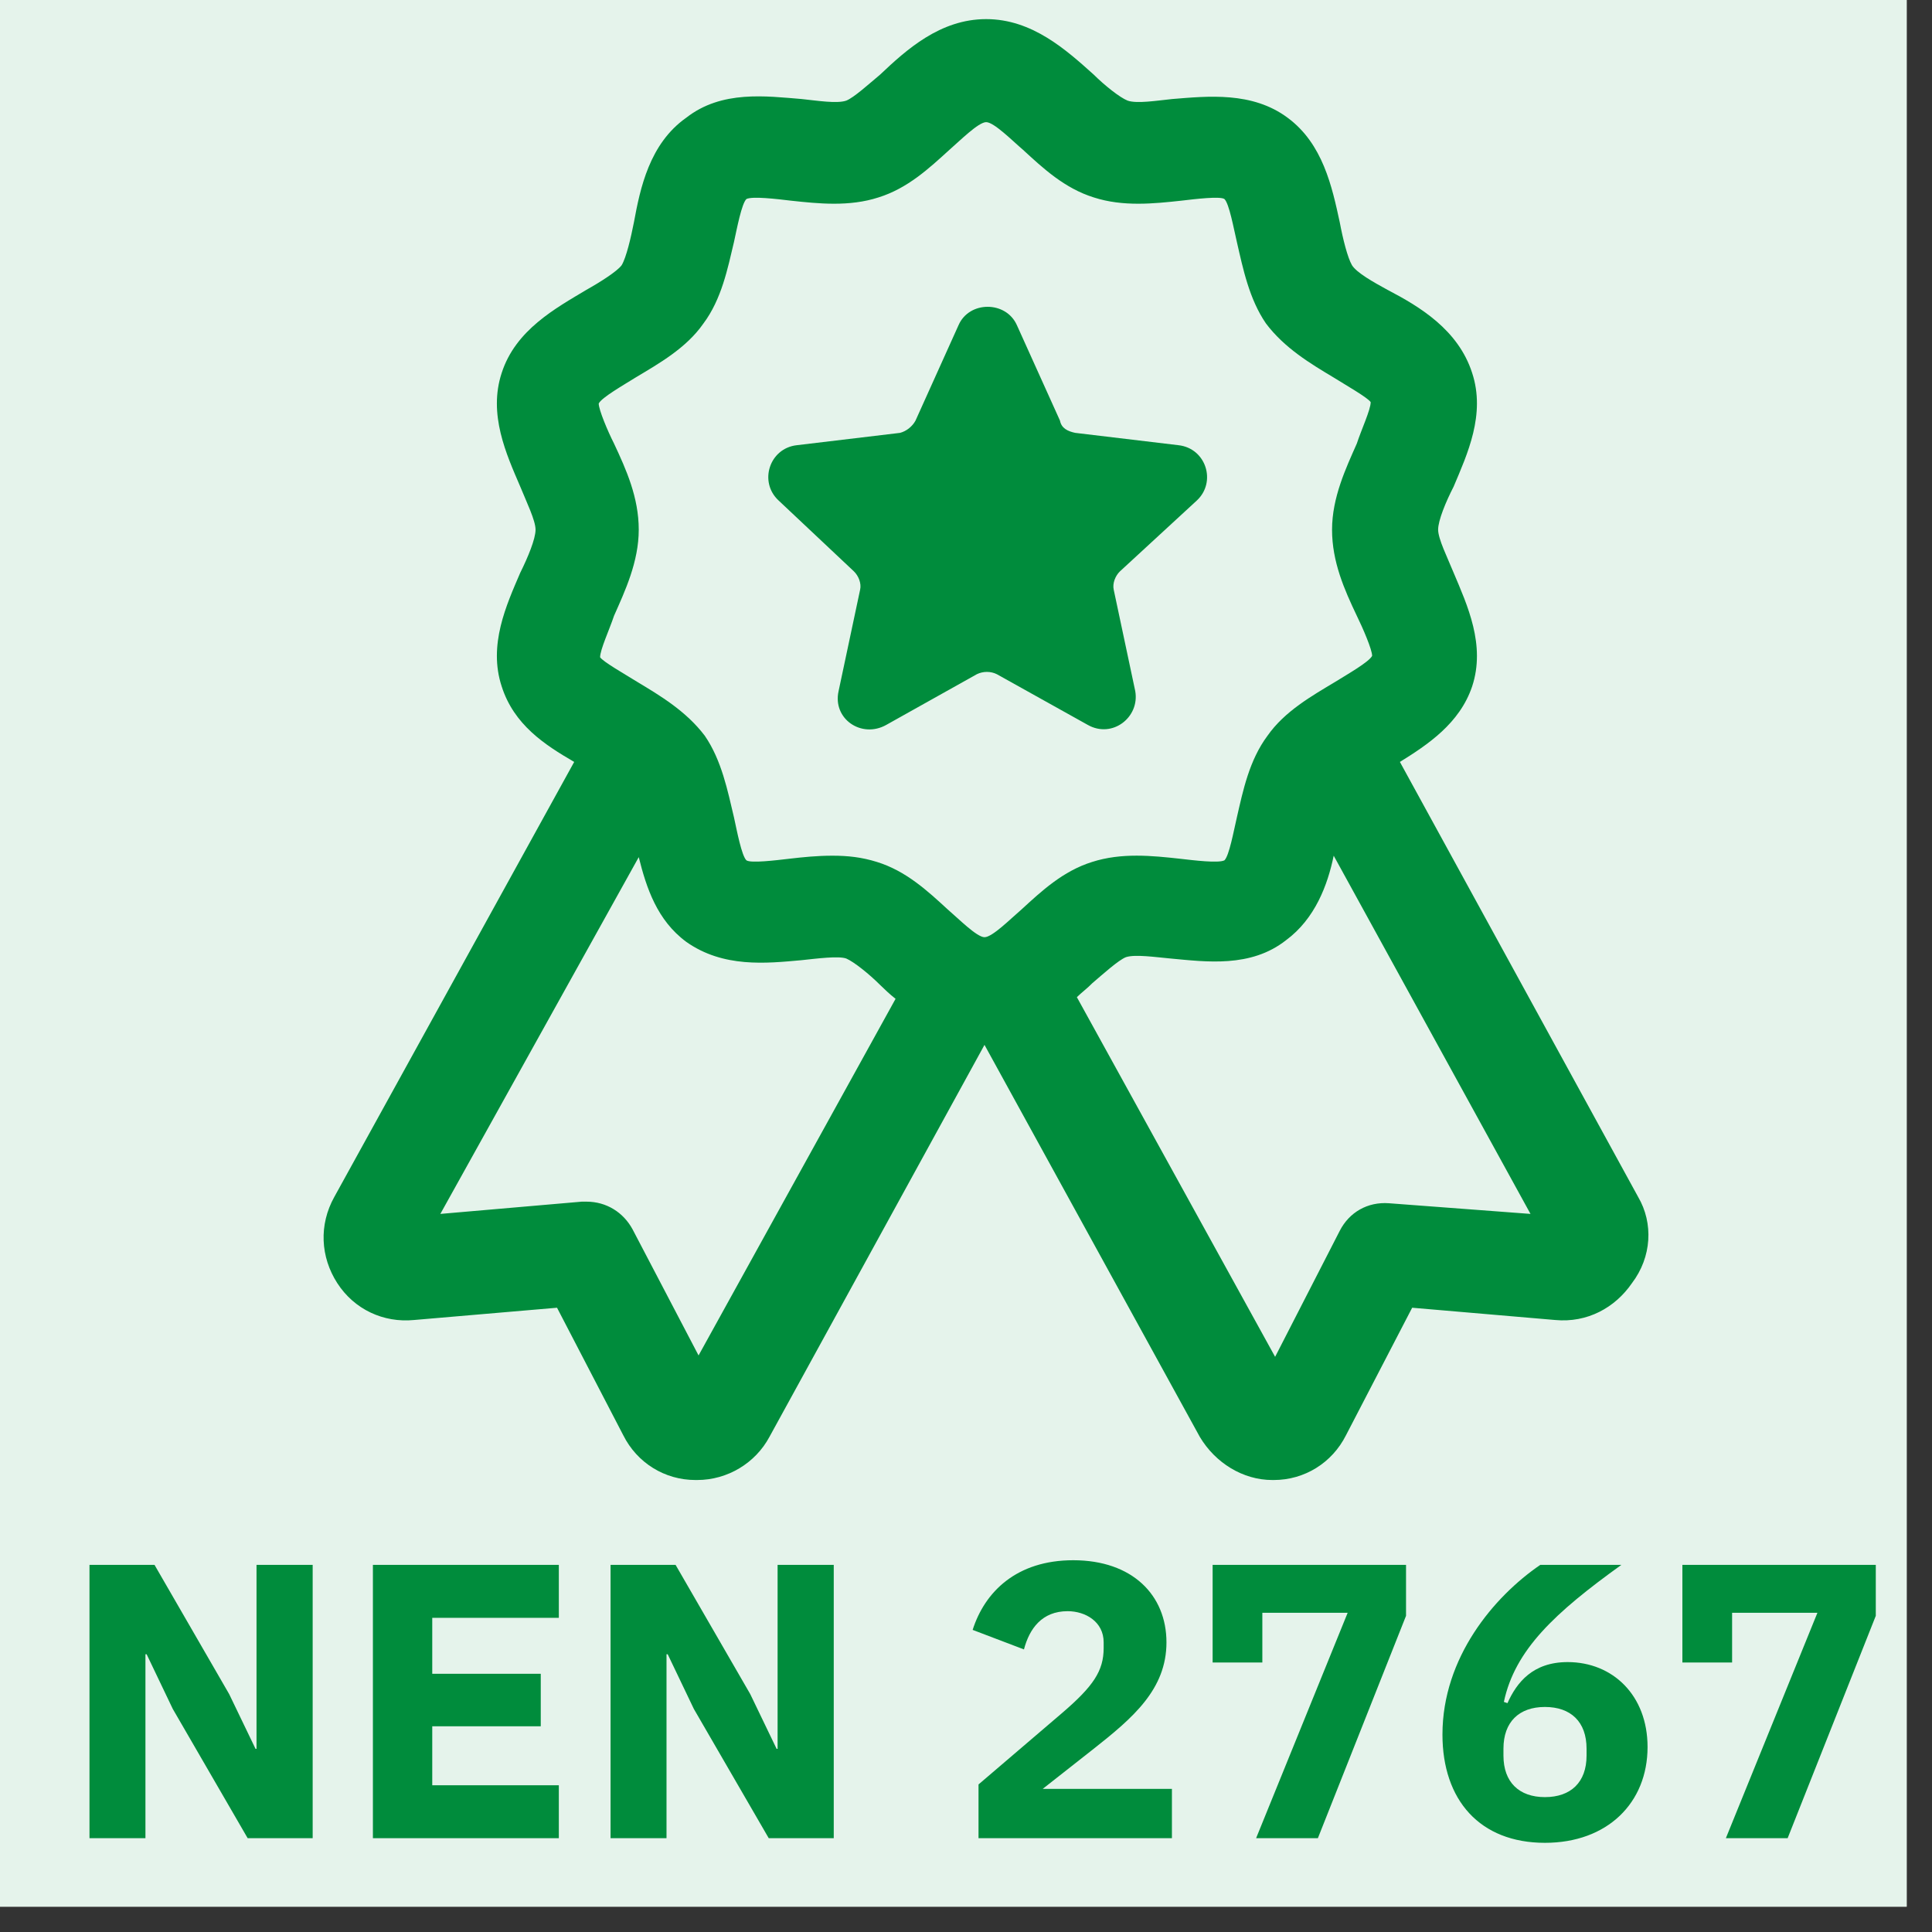
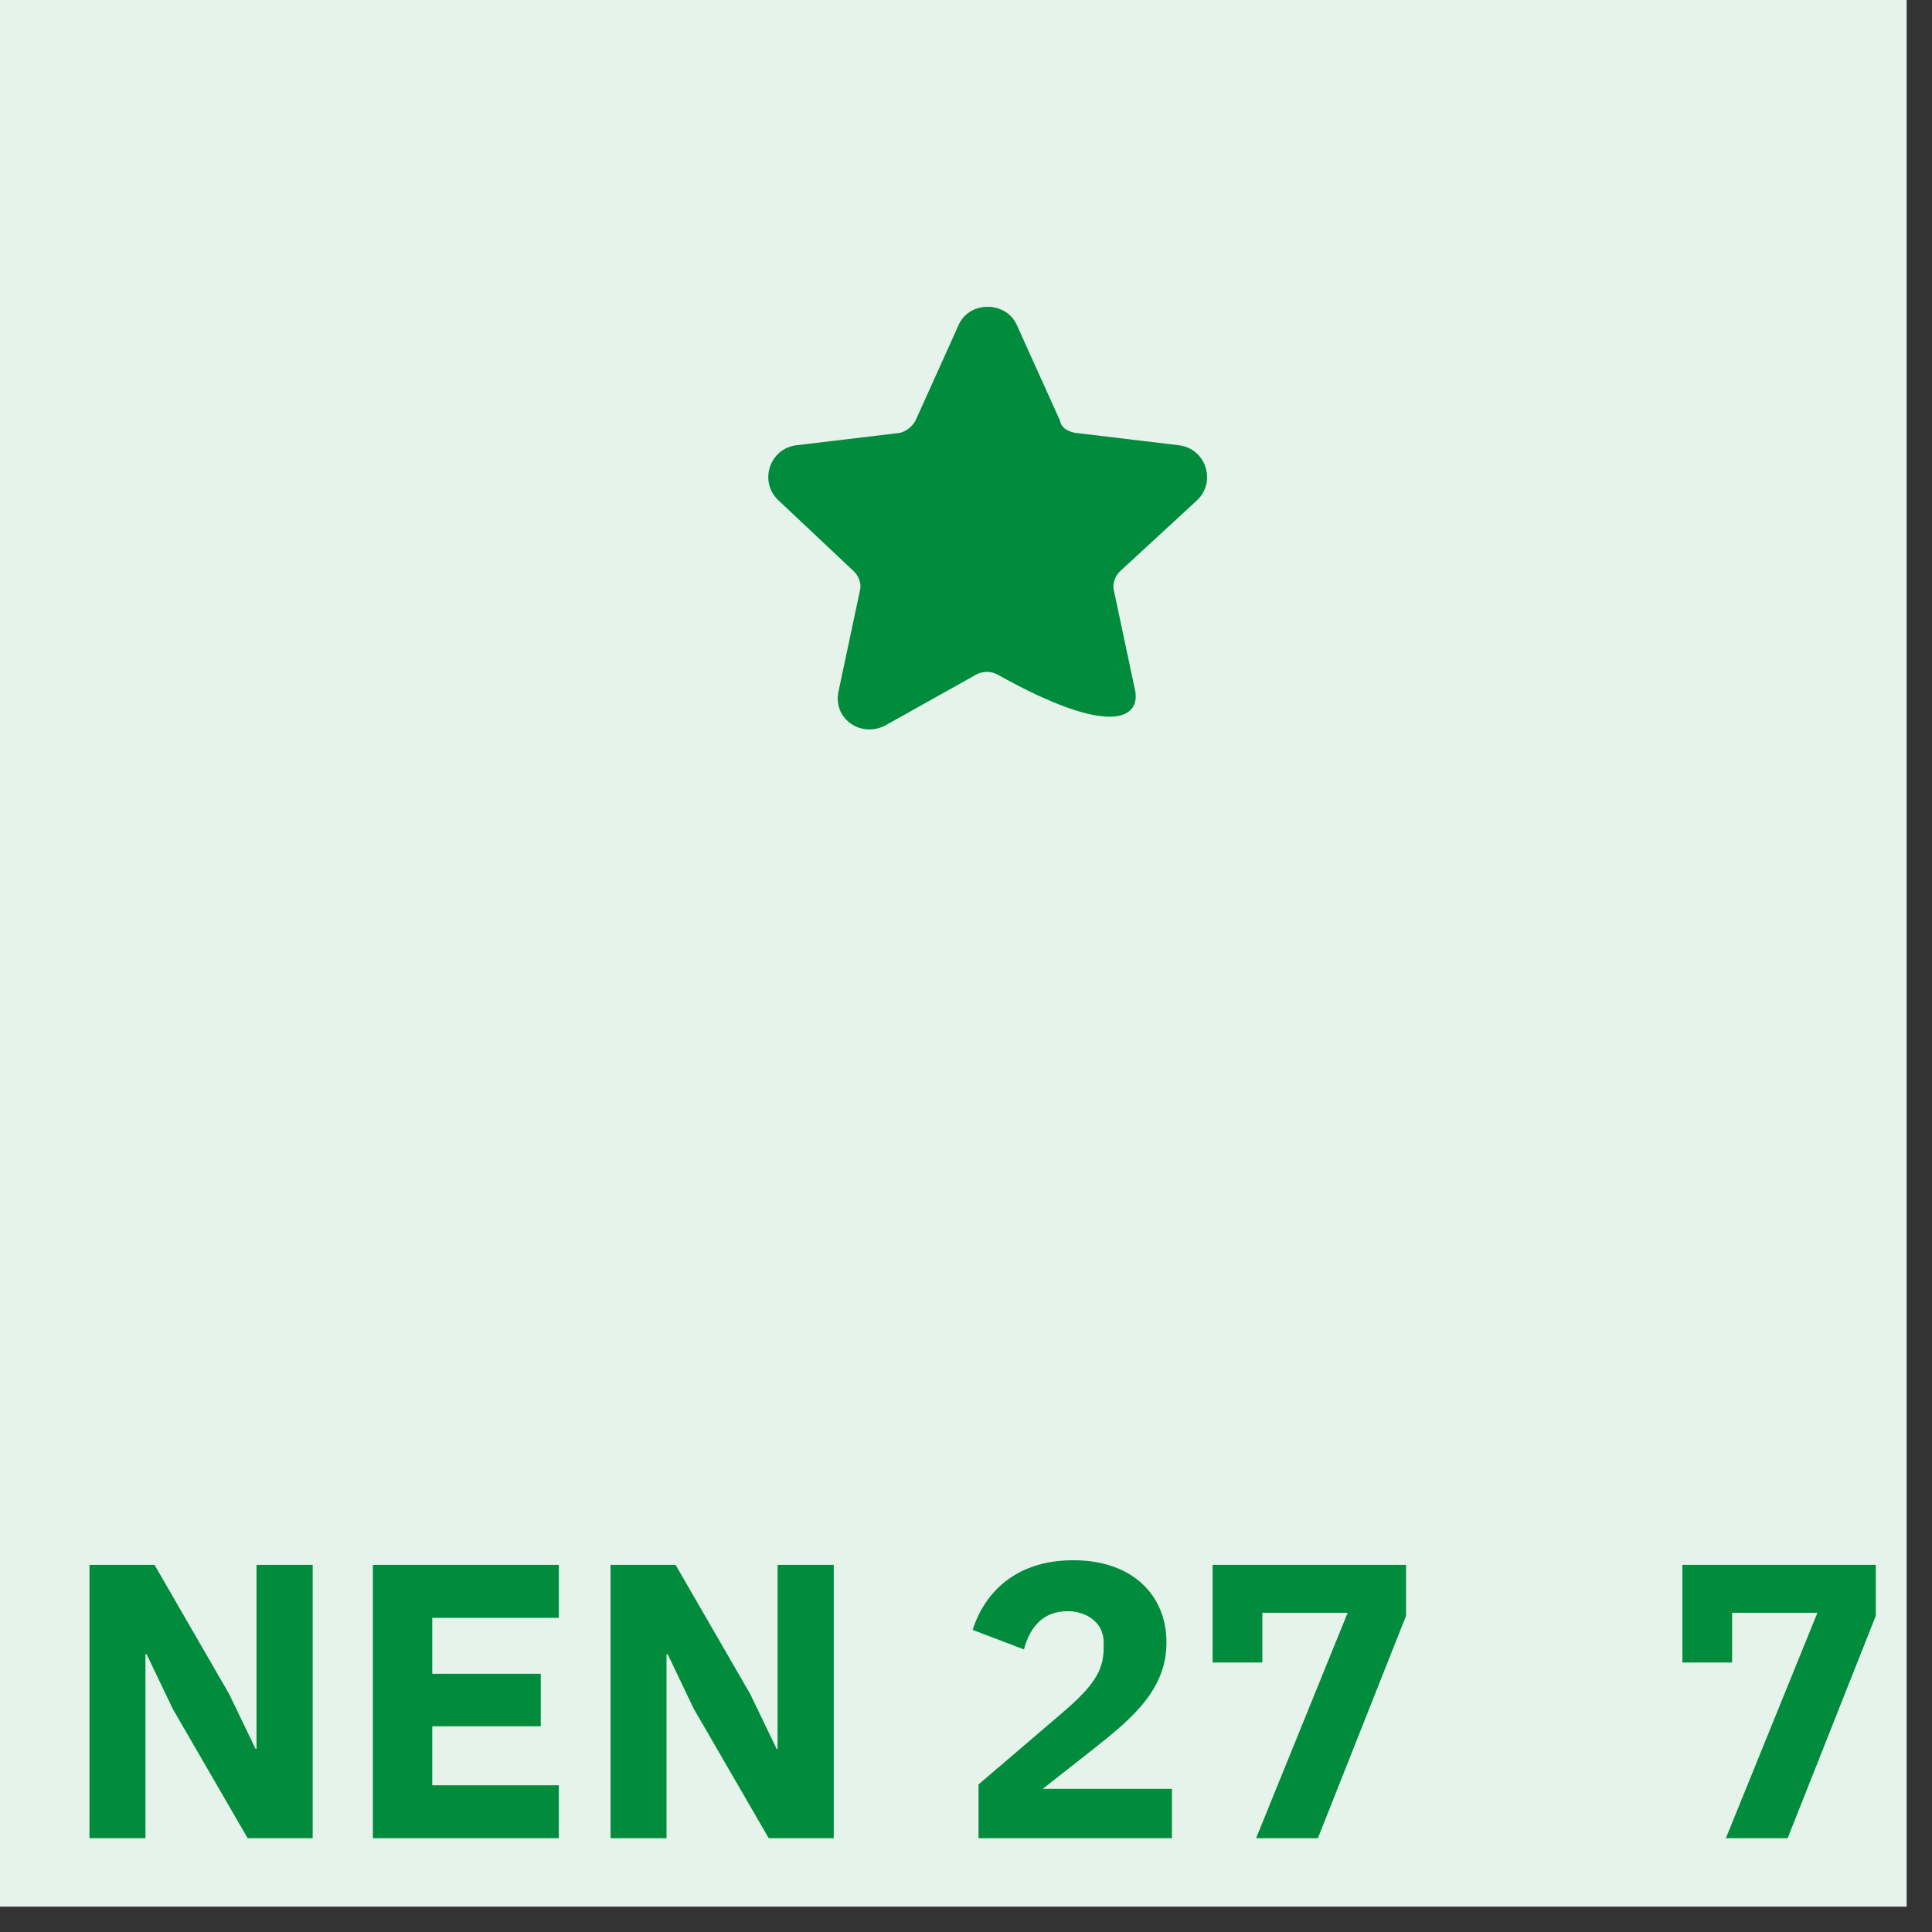
<svg xmlns="http://www.w3.org/2000/svg" width="50" zoomAndPan="magnify" viewBox="0 0 37.5 37.5" height="50" preserveAspectRatio="xMidYMid meet" version="1.0">
  <rect x="0" y="0" width="37.5" height="37.5" fill="#333333" stroke="none" />
  <defs>
    <g />
    <clipPath id="88fb112756">
      <path d="M 0 0 L 37.008 0 L 37.008 37.008 L 0 37.008 Z M 0 0 " clip-rule="nonzero" />
    </clipPath>
    <clipPath id="12be38ea97">
      <path d="M 6.215 0.297 L 32 0.297 L 32 29 L 6.215 29 Z M 6.215 0.297 " clip-rule="nonzero" />
    </clipPath>
  </defs>
  <g clip-path="url(#88fb112756)">
-     <path fill="#ffffff" d="M 0 0 L 37.008 0 L 37.008 37.008 L 0 37.008 Z M 0 0 " fill-opacity="1" fill-rule="nonzero" />
    <path fill="#e5f3eb" d="M 0 0 L 37.008 0 L 37.008 37.008 L 0 37.008 Z M 0 0 " fill-opacity="1" fill-rule="nonzero" />
  </g>
  <g clip-path="url(#12be38ea97)">
-     <path fill="#008c3c" d="M 26.961 23.355 C 26.543 23.324 26.188 23.531 26.004 23.891 L 24.75 26.336 L 20.902 19.355 C 20.992 19.266 21.113 19.176 21.199 19.086 C 21.41 18.906 21.707 18.637 21.855 18.578 C 22.035 18.52 22.426 18.578 22.723 18.605 C 23.41 18.668 24.277 18.789 24.961 18.25 C 25.527 17.832 25.77 17.176 25.887 16.609 L 29.707 23.562 Z M 13.559 26.309 L 12.277 23.859 C 12.098 23.531 11.77 23.324 11.383 23.324 L 11.293 23.324 L 8.547 23.562 L 12.398 16.637 C 12.547 17.234 12.754 17.863 13.32 18.281 C 14.039 18.789 14.875 18.699 15.559 18.637 C 15.859 18.605 16.277 18.551 16.426 18.605 C 16.574 18.668 16.871 18.906 17.082 19.117 C 17.172 19.203 17.262 19.293 17.383 19.387 Z M 12.336 7.328 C 12.785 7.059 13.32 6.758 13.652 6.281 C 14.008 5.805 14.125 5.207 14.246 4.699 C 14.305 4.43 14.395 3.953 14.488 3.863 C 14.605 3.805 15.082 3.863 15.352 3.895 C 15.887 3.953 16.484 4.016 17.051 3.832 C 17.617 3.656 18.035 3.266 18.426 2.91 C 18.633 2.73 18.992 2.371 19.141 2.371 C 19.293 2.371 19.648 2.73 19.859 2.91 C 20.246 3.266 20.664 3.656 21.23 3.832 C 21.797 4.016 22.395 3.953 22.93 3.895 C 23.199 3.863 23.68 3.805 23.766 3.863 C 23.859 3.953 23.945 4.43 24.008 4.699 C 24.125 5.207 24.246 5.805 24.574 6.281 C 24.934 6.758 25.438 7.059 25.887 7.328 C 26.125 7.477 26.543 7.715 26.605 7.805 C 26.605 7.953 26.422 8.344 26.336 8.609 C 26.125 9.086 25.855 9.656 25.855 10.281 C 25.855 10.906 26.094 11.445 26.336 11.953 C 26.453 12.191 26.633 12.609 26.633 12.73 C 26.574 12.848 26.156 13.086 25.918 13.234 C 25.469 13.504 24.934 13.805 24.602 14.281 C 24.246 14.758 24.125 15.355 24.008 15.863 C 23.945 16.133 23.859 16.609 23.766 16.699 C 23.648 16.758 23.172 16.699 22.902 16.668 C 22.363 16.609 21.77 16.547 21.199 16.73 C 20.633 16.906 20.215 17.297 19.828 17.652 C 19.617 17.832 19.262 18.191 19.109 18.191 C 18.961 18.191 18.605 17.832 18.395 17.652 C 18.008 17.297 17.59 16.906 17.02 16.73 C 16.723 16.637 16.453 16.609 16.156 16.609 C 15.859 16.609 15.59 16.637 15.32 16.668 C 15.055 16.699 14.574 16.758 14.488 16.699 C 14.395 16.609 14.305 16.133 14.246 15.863 C 14.125 15.355 14.008 14.758 13.68 14.281 C 13.32 13.805 12.816 13.504 12.367 13.234 C 12.129 13.086 11.711 12.848 11.648 12.758 C 11.648 12.609 11.828 12.223 11.918 11.953 C 12.129 11.477 12.398 10.906 12.398 10.281 C 12.398 9.656 12.156 9.117 11.918 8.609 C 11.797 8.371 11.621 7.953 11.621 7.832 C 11.68 7.715 12.098 7.477 12.336 7.328 Z M 31.797 23.234 L 27.172 14.789 C 27.707 14.457 28.332 14.043 28.574 13.324 C 28.84 12.52 28.48 11.746 28.215 11.117 C 28.094 10.82 27.914 10.461 27.914 10.281 C 27.914 10.102 28.062 9.742 28.215 9.445 C 28.48 8.816 28.84 8.043 28.574 7.238 C 28.305 6.402 27.559 5.953 26.93 5.625 C 26.66 5.477 26.336 5.297 26.242 5.148 C 26.156 5 26.066 4.641 26.004 4.312 C 25.855 3.625 25.676 2.789 24.992 2.285 C 24.305 1.773 23.441 1.867 22.754 1.922 C 22.453 1.953 22.066 2.016 21.887 1.953 C 21.738 1.895 21.438 1.656 21.23 1.449 C 20.695 0.969 20.035 0.371 19.141 0.371 C 18.246 0.371 17.59 0.969 17.082 1.449 C 16.871 1.625 16.574 1.895 16.426 1.953 C 16.246 2.016 15.859 1.953 15.559 1.922 C 14.875 1.867 14.008 1.746 13.32 2.285 C 12.605 2.789 12.426 3.656 12.305 4.312 C 12.246 4.613 12.156 5 12.066 5.148 C 11.98 5.266 11.648 5.477 11.383 5.625 C 10.785 5.984 10.008 6.402 9.738 7.238 C 9.473 8.043 9.828 8.816 10.098 9.445 C 10.219 9.742 10.395 10.102 10.395 10.281 C 10.395 10.461 10.246 10.82 10.098 11.117 C 9.828 11.746 9.473 12.52 9.738 13.324 C 9.977 14.07 10.574 14.457 11.145 14.789 L 6.488 23.234 C 6.188 23.773 6.219 24.398 6.547 24.906 C 6.875 25.414 7.441 25.68 8.039 25.621 L 10.812 25.383 L 12.098 27.859 C 12.367 28.395 12.902 28.727 13.5 28.727 C 13.5 28.727 13.5 28.727 13.531 28.727 C 14.125 28.727 14.664 28.395 14.934 27.891 L 19.109 20.281 L 23.289 27.891 C 23.59 28.395 24.125 28.727 24.695 28.727 C 24.695 28.727 24.695 28.727 24.723 28.727 C 25.32 28.727 25.855 28.395 26.125 27.859 L 27.41 25.383 L 30.184 25.621 C 30.809 25.68 31.348 25.383 31.676 24.906 C 32.062 24.398 32.094 23.742 31.797 23.234 " fill-opacity="1" fill-rule="nonzero" />
-   </g>
-   <path fill="#008c3c" d="M 16.574 11.09 C 16.664 11.176 16.723 11.324 16.695 11.445 L 16.277 13.414 C 16.156 13.953 16.723 14.34 17.203 14.07 L 18.961 13.086 C 19.082 13.027 19.23 13.027 19.348 13.086 L 21.113 14.07 C 21.59 14.34 22.125 13.922 22.035 13.414 L 21.617 11.445 C 21.59 11.324 21.648 11.176 21.738 11.09 L 23.23 9.715 C 23.617 9.355 23.41 8.699 22.871 8.641 L 20.871 8.402 C 20.723 8.371 20.602 8.312 20.574 8.164 L 19.738 6.312 C 19.527 5.836 18.812 5.836 18.605 6.312 L 17.77 8.164 C 17.707 8.281 17.59 8.371 17.469 8.402 L 15.469 8.641 C 14.934 8.699 14.723 9.355 15.113 9.715 L 16.574 11.09 " fill-opacity="1" fill-rule="nonzero" />
+     </g>
+   <path fill="#008c3c" d="M 16.574 11.09 C 16.664 11.176 16.723 11.324 16.695 11.445 L 16.277 13.414 C 16.156 13.953 16.723 14.34 17.203 14.07 L 18.961 13.086 C 19.082 13.027 19.23 13.027 19.348 13.086 C 21.59 14.34 22.125 13.922 22.035 13.414 L 21.617 11.445 C 21.59 11.324 21.648 11.176 21.738 11.09 L 23.23 9.715 C 23.617 9.355 23.41 8.699 22.871 8.641 L 20.871 8.402 C 20.723 8.371 20.602 8.312 20.574 8.164 L 19.738 6.312 C 19.527 5.836 18.812 5.836 18.605 6.312 L 17.77 8.164 C 17.707 8.281 17.59 8.371 17.469 8.402 L 15.469 8.641 C 14.934 8.699 14.723 9.355 15.113 9.715 L 16.574 11.09 " fill-opacity="1" fill-rule="nonzero" />
  <g fill="#008c3c" fill-opacity="1">
    <g transform="translate(1.151, 35.679)">
      <g>
        <path d="M 3.656 0 L 4.918 0 L 4.918 -5.305 L 3.828 -5.305 L 3.828 -1.734 L 3.809 -1.734 L 3.297 -2.797 L 1.848 -5.305 L 0.586 -5.305 L 0.586 0 L 1.672 0 L 1.672 -3.57 L 1.695 -3.57 L 2.203 -2.508 Z M 3.656 0 " />
      </g>
    </g>
  </g>
  <g fill="#008c3c" fill-opacity="1">
    <g transform="translate(6.652, 35.679)">
      <g>
        <path d="M 4.195 0 L 4.195 -1.027 L 1.738 -1.027 L 1.738 -2.172 L 3.844 -2.172 L 3.844 -3.191 L 1.738 -3.191 L 1.738 -4.277 L 4.195 -4.277 L 4.195 -5.305 L 0.586 -5.305 L 0.586 0 Z M 4.195 0 " />
      </g>
    </g>
  </g>
  <g fill="#008c3c" fill-opacity="1">
    <g transform="translate(11.265, 35.679)">
      <g>
        <path d="M 3.656 0 L 4.918 0 L 4.918 -5.305 L 3.828 -5.305 L 3.828 -1.734 L 3.809 -1.734 L 3.297 -2.797 L 1.848 -5.305 L 0.586 -5.305 L 0.586 0 L 1.672 0 L 1.672 -3.57 L 1.695 -3.57 L 2.203 -2.508 Z M 3.656 0 " />
      </g>
    </g>
  </g>
  <g fill="#008c3c" fill-opacity="1">
    <g transform="translate(16.766, 35.679)">
      <g />
    </g>
  </g>
  <g fill="#008c3c" fill-opacity="1">
    <g transform="translate(18.559, 35.679)">
      <g>
        <path d="M 4.188 -0.957 L 1.68 -0.957 L 2.668 -1.734 C 3.426 -2.332 4.082 -2.887 4.082 -3.801 C 4.082 -4.719 3.418 -5.395 2.273 -5.395 C 1.172 -5.395 0.555 -4.781 0.32 -4.043 L 1.316 -3.664 C 1.422 -4.066 1.664 -4.406 2.164 -4.406 C 2.508 -4.406 2.863 -4.203 2.863 -3.801 L 2.863 -3.691 C 2.863 -3.246 2.66 -2.949 2.066 -2.438 L 0.434 -1.043 L 0.434 0 L 4.188 0 Z M 4.188 -0.957 " />
      </g>
    </g>
  </g>
  <g fill="#008c3c" fill-opacity="1">
    <g transform="translate(23.119, 35.679)">
      <g>
        <path d="M 2.461 0 L 4.172 -4.316 L 4.172 -5.305 L 0.418 -5.305 L 0.418 -3.41 L 1.383 -3.41 L 1.383 -4.375 L 3.039 -4.375 L 1.262 0 Z M 2.461 0 " />
      </g>
    </g>
  </g>
  <g fill="#008c3c" fill-opacity="1">
    <g transform="translate(27.678, 35.679)">
      <g>
-         <path d="M 2.309 0.09 C 3.52 0.09 4.301 -0.684 4.301 -1.77 C 4.301 -2.773 3.625 -3.418 2.75 -3.418 C 2.074 -3.418 1.762 -3.023 1.582 -2.621 L 1.512 -2.645 C 1.727 -3.656 2.5 -4.375 3.793 -5.305 L 2.219 -5.305 C 1.316 -4.688 0.32 -3.504 0.32 -2.012 C 0.32 -0.738 1.047 0.09 2.309 0.09 Z M 2.309 -0.797 C 1.809 -0.797 1.504 -1.086 1.504 -1.602 L 1.504 -1.738 C 1.504 -2.258 1.809 -2.547 2.309 -2.547 C 2.812 -2.547 3.117 -2.258 3.117 -1.738 L 3.117 -1.602 C 3.117 -1.086 2.812 -0.797 2.309 -0.797 Z M 2.309 -0.797 " />
-       </g>
+         </g>
    </g>
  </g>
  <g fill="#008c3c" fill-opacity="1">
    <g transform="translate(32.237, 35.679)">
      <g>
        <path d="M 2.461 0 L 4.172 -4.316 L 4.172 -5.305 L 0.418 -5.305 L 0.418 -3.41 L 1.383 -3.41 L 1.383 -4.375 L 3.039 -4.375 L 1.262 0 Z M 2.461 0 " />
      </g>
    </g>
  </g>
</svg>